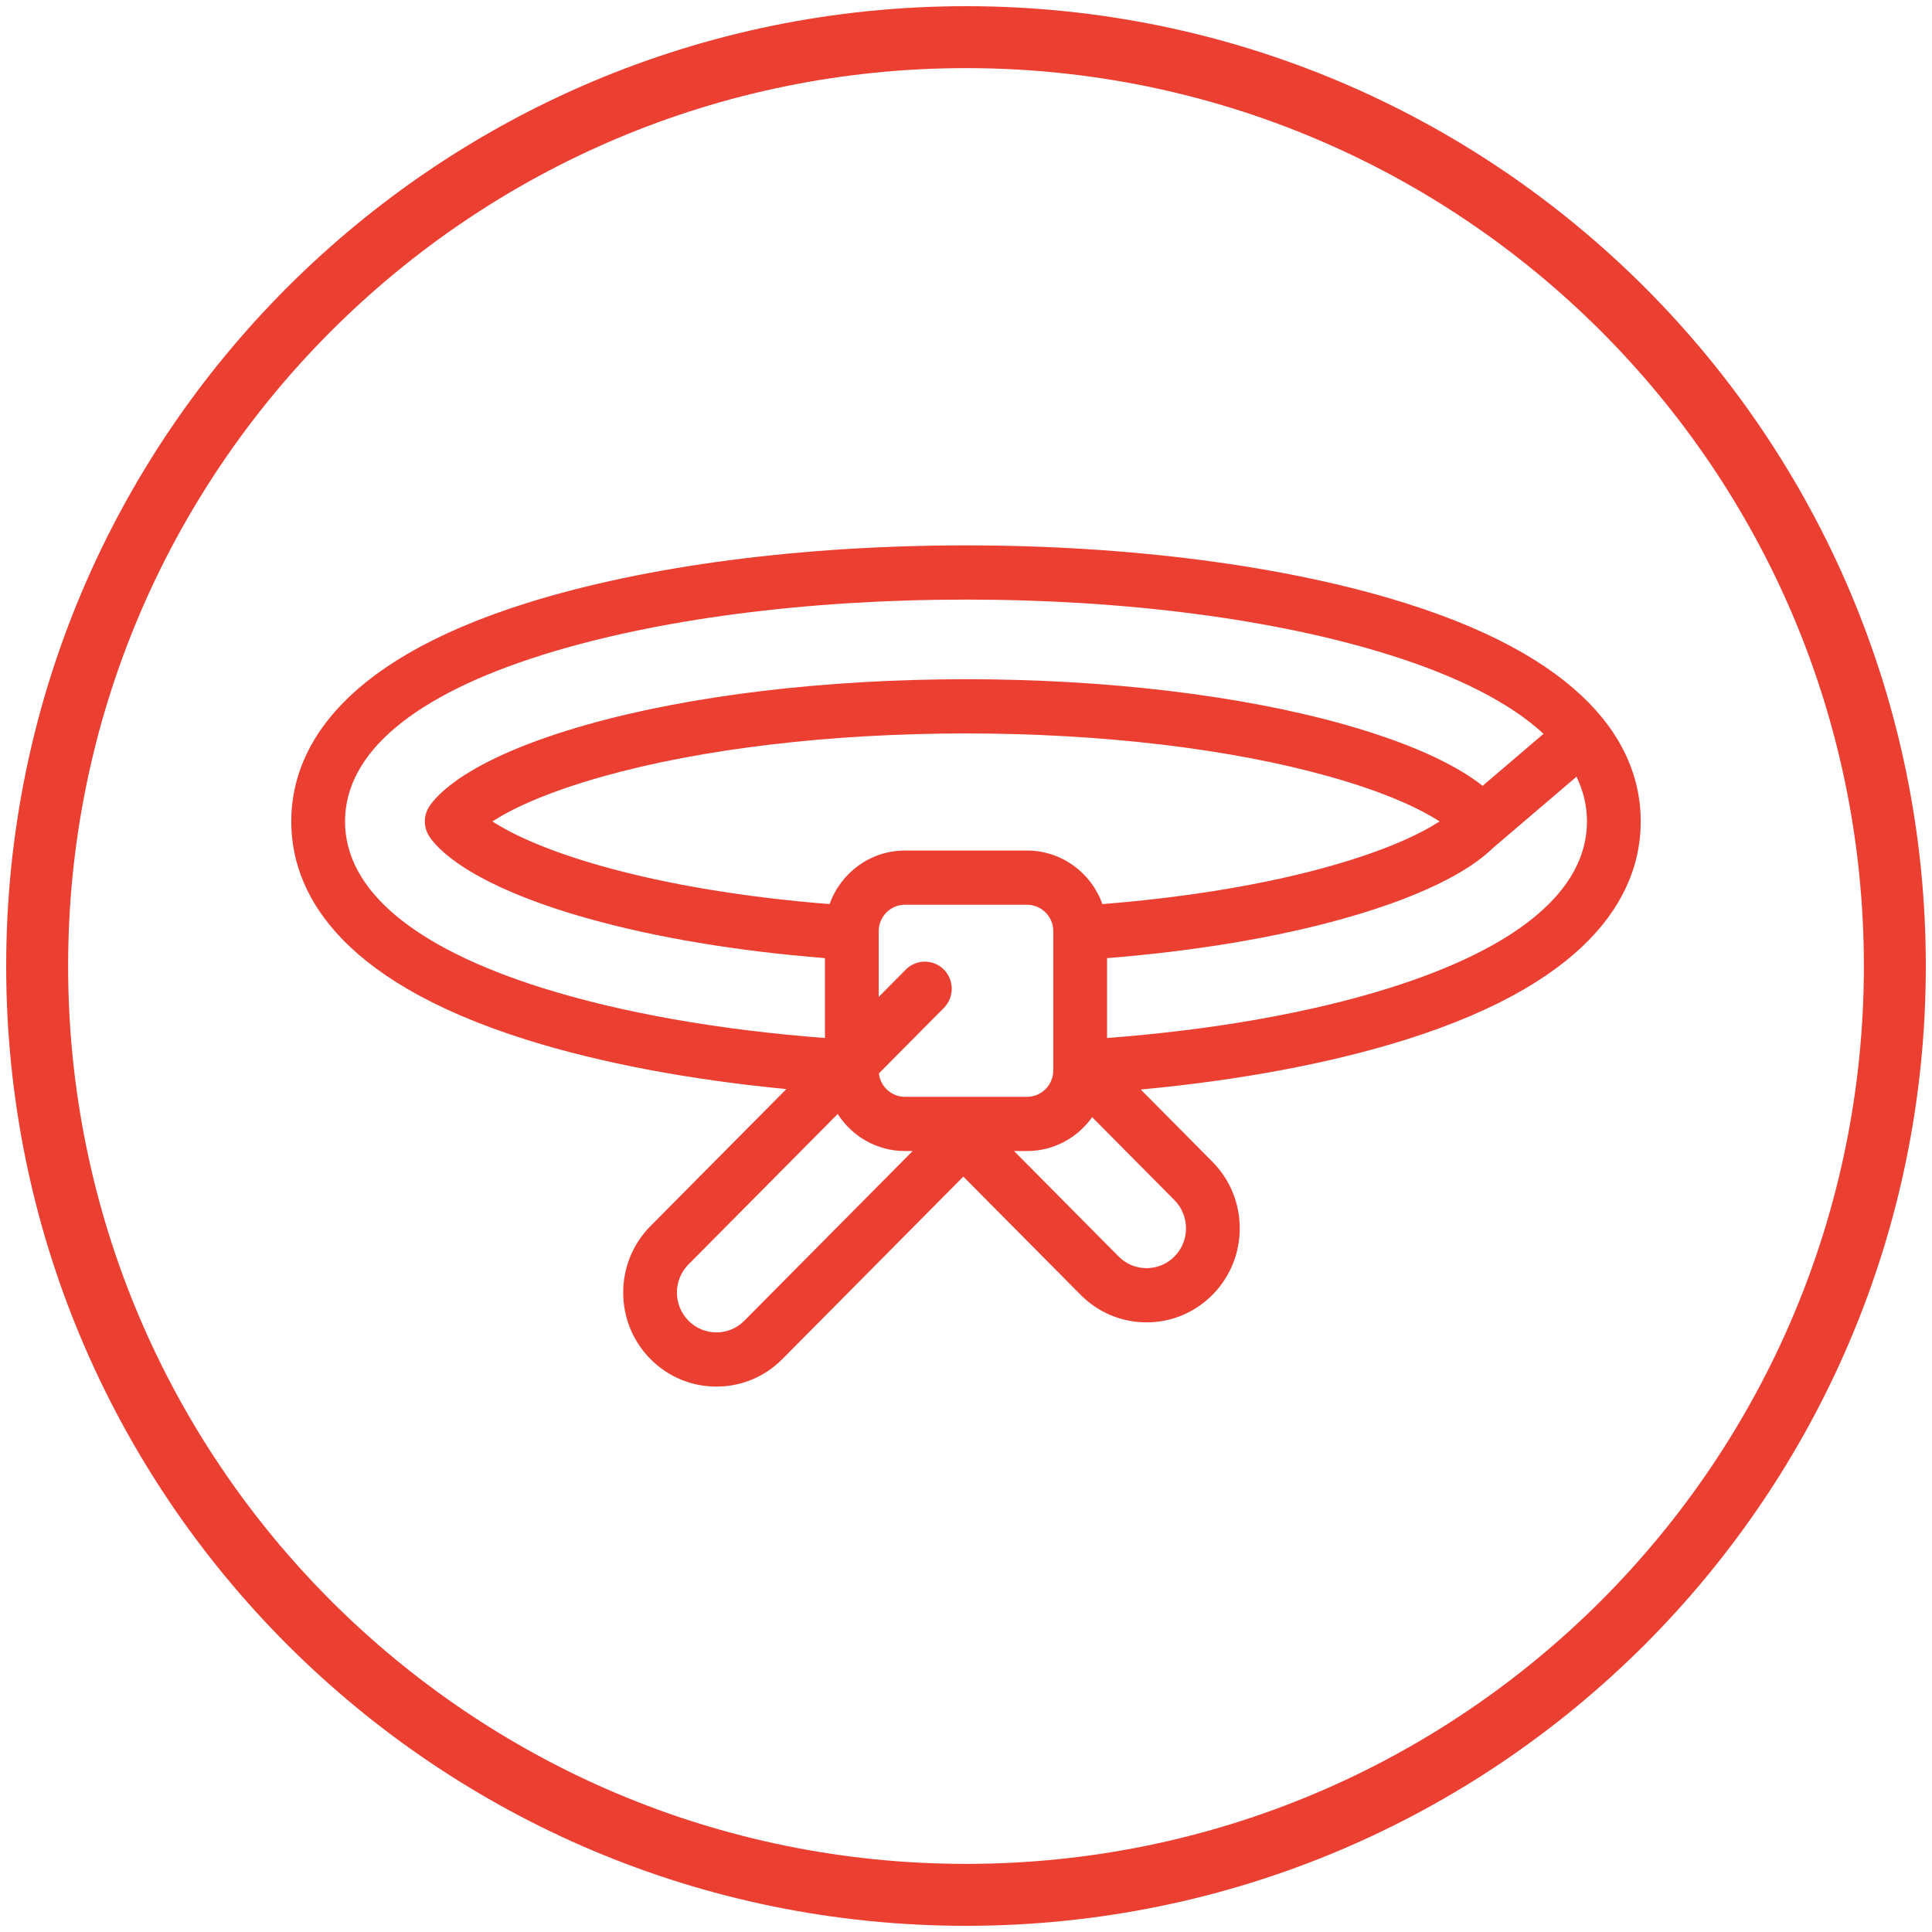
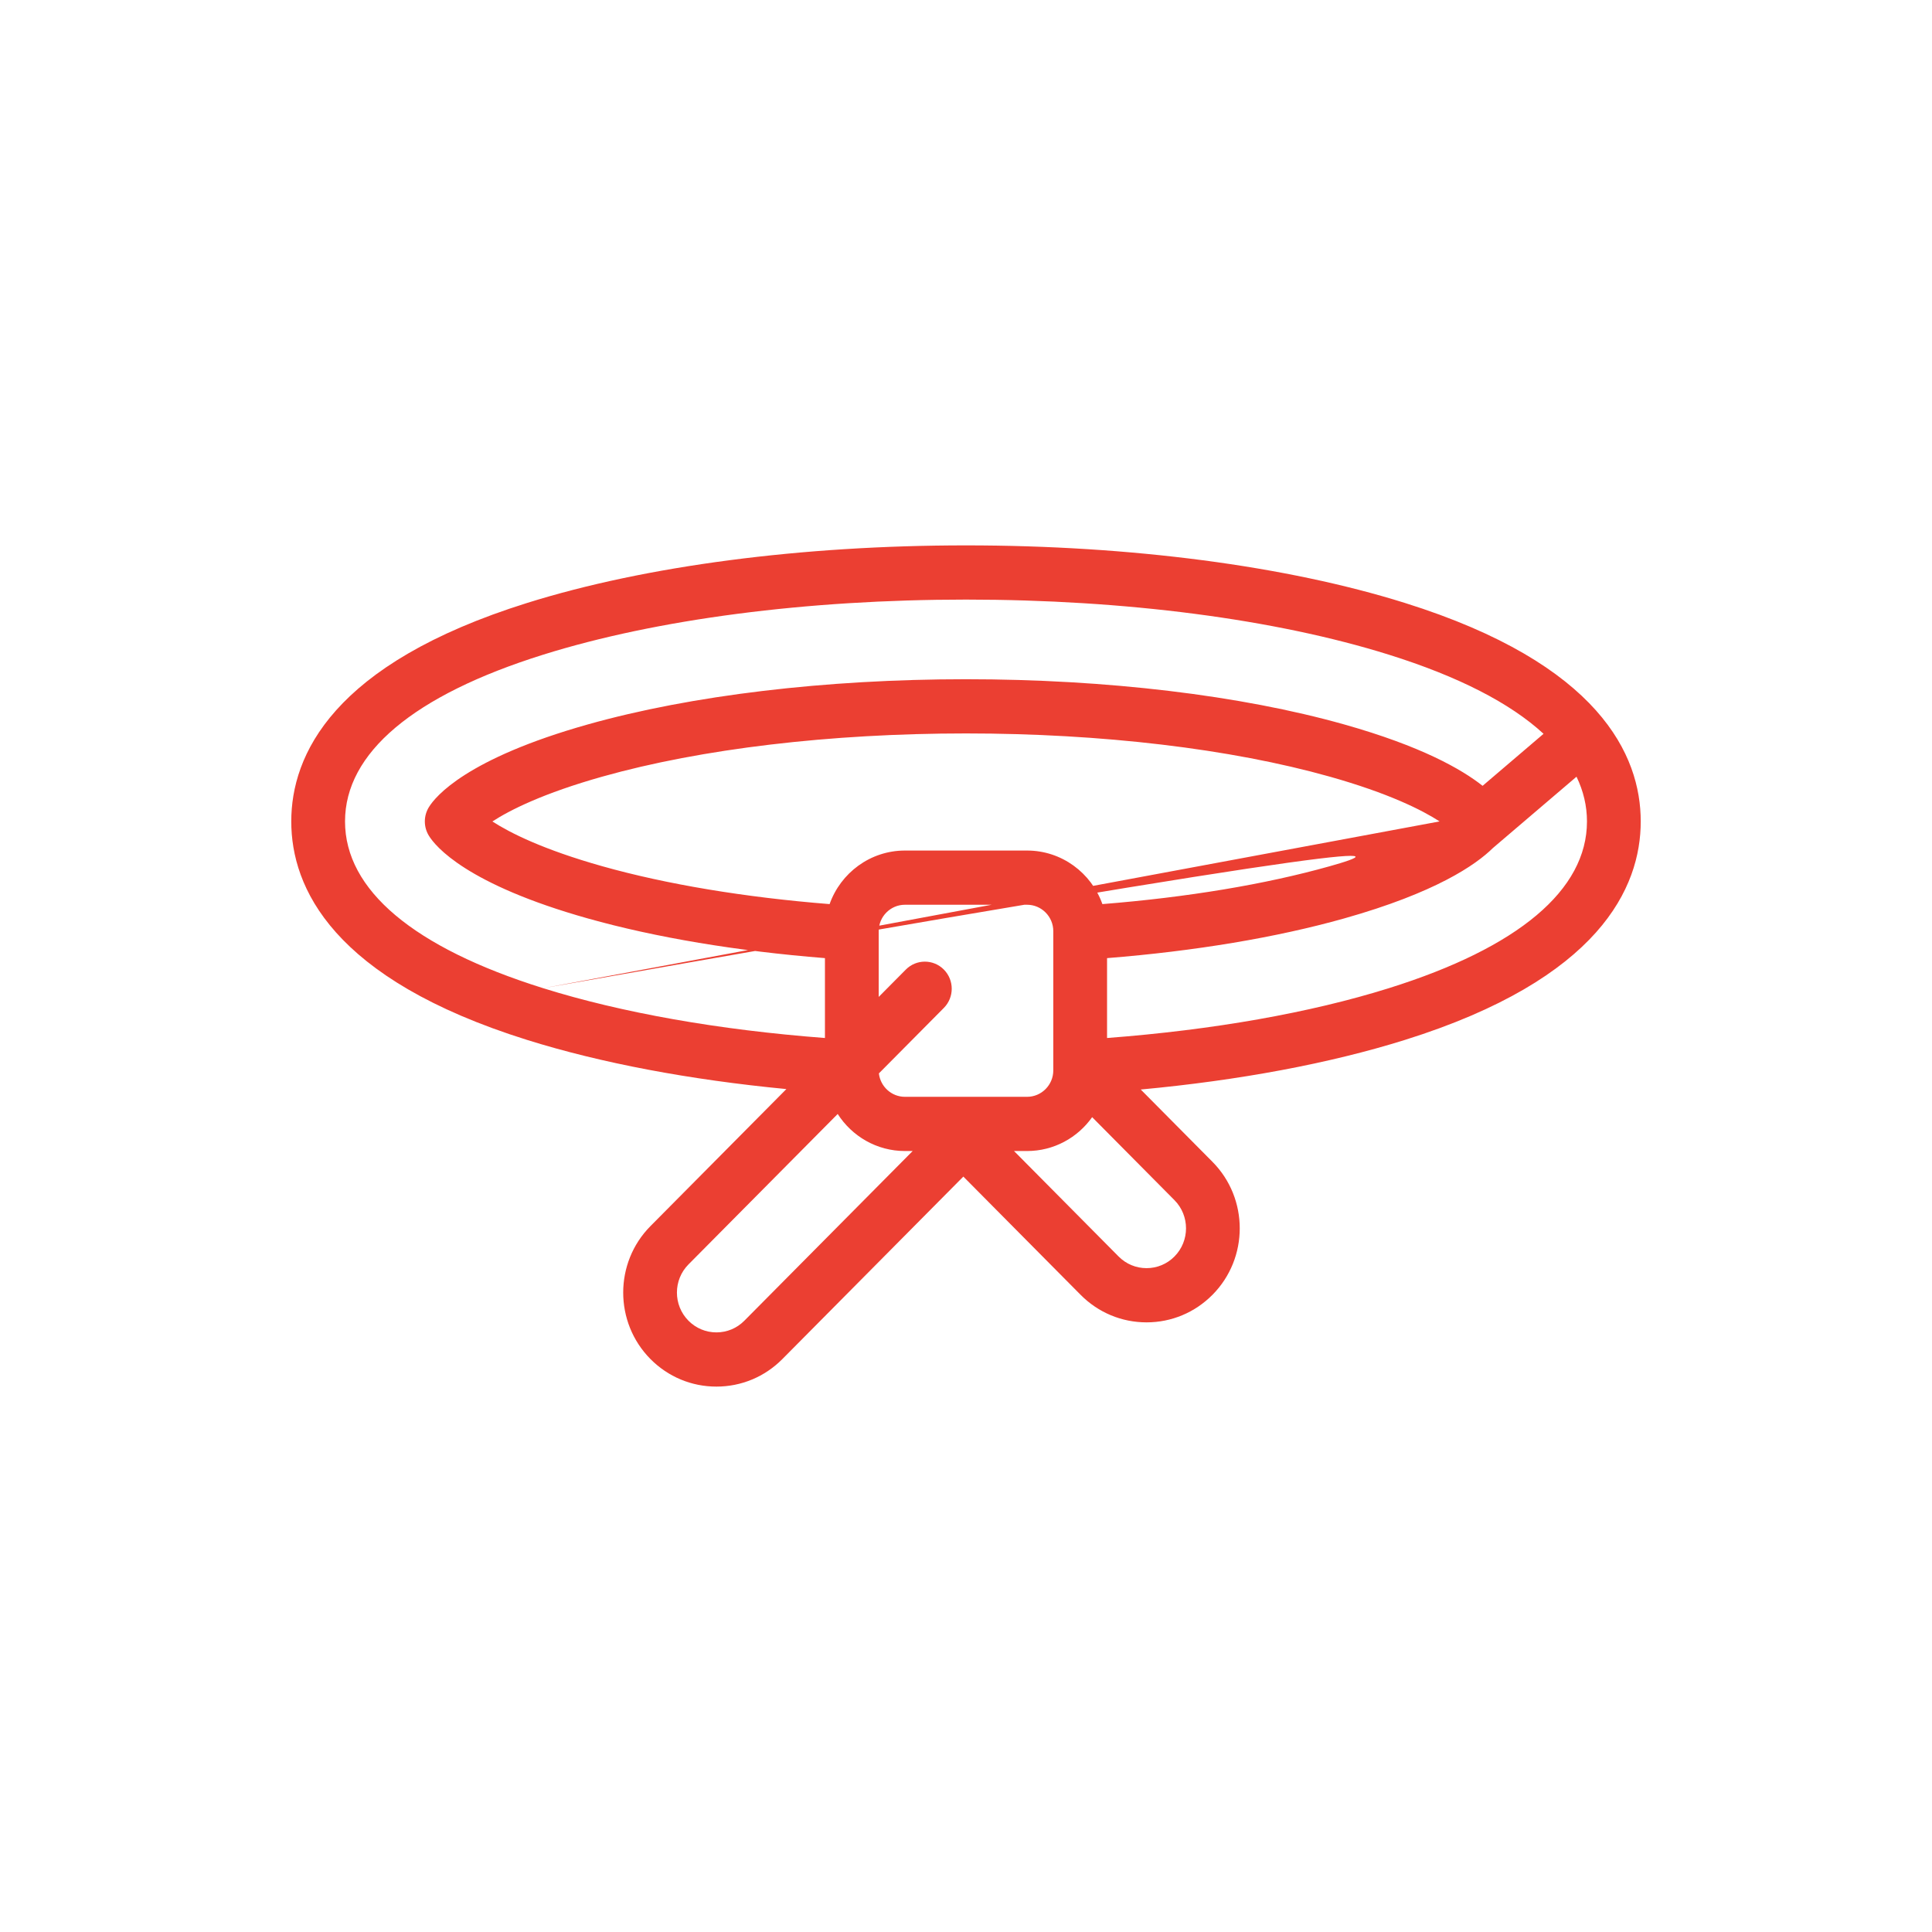
<svg xmlns="http://www.w3.org/2000/svg" width="104px" height="104px" viewBox="0 0 104 104" version="1.1">
  <title>Kids</title>
  <desc>Created with Sketch.</desc>
  <g id="Main" stroke="none" stroke-width="1" fill="none" fill-rule="evenodd">
    <g id="Home-//-karateclub.ca" transform="translate(-92, -2687)" fill="#EB3F32" fill-rule="nonzero">
      <g id="Group" transform="translate(94, 2689)">
        <g id="Kids">
-           <path d="M50,101.667 C21.465,101.667 -1.667,78.535 -1.667,50 C-1.667,21.465 21.465,-1.667 50,-1.667 C78.535,-1.667 101.667,21.465 101.667,50 C101.667,78.535 78.535,101.667 50,101.667 Z M50,98.333 C76.694,98.333 98.333,76.694 98.333,50 C98.333,23.306 76.694,1.667 50,1.667 C23.306,1.667 1.667,23.306 1.667,50 C1.667,76.694 23.306,98.333 50,98.333 Z" id="Oval" />
          <g id="karate" transform="translate(13.679, 27.358)">
-             <path d="M59.942,3.097 C53.562,1.1 45.173,0 36.321,0 C27.469,0 19.08,1.1 12.699,3.098 C2.203,6.383 0,11.307 0,14.86 C0,18.412 2.203,23.337 12.699,26.623 C16.672,27.866 21.444,28.767 26.652,29.267 L19.336,36.643 C17.379,38.616 17.379,41.827 19.336,43.801 C20.284,44.756 21.545,45.283 22.886,45.283 C24.227,45.283 25.487,44.757 26.436,43.801 L36.178,33.978 L42.49,40.342 C43.438,41.298 44.699,41.825 46.04,41.825 C47.381,41.825 48.641,41.298 49.589,40.342 C51.546,38.369 51.546,35.158 49.589,33.184 L45.728,29.291 C51.037,28.797 55.903,27.887 59.942,26.623 C70.438,23.337 72.642,18.412 72.642,14.86 C72.642,11.308 70.438,6.383 59.942,3.097 Z M13.558,23.836 C6.581,21.652 2.894,18.548 2.894,14.86 C2.894,11.172 6.581,8.068 13.558,5.884 C19.668,3.971 27.752,2.918 36.321,2.918 C44.89,2.918 52.974,3.971 59.084,5.884 L59.084,5.884 C62.828,7.056 65.623,8.493 67.411,10.143 L64.13,12.943 C62.989,12.041 60.804,10.8 56.673,9.637 C51.103,8.069 43.875,7.205 36.321,7.205 C28.767,7.205 21.539,8.069 15.968,9.637 C9.432,11.478 7.763,13.513 7.407,14.092 C7.118,14.563 7.118,15.158 7.407,15.628 C7.763,16.208 9.432,18.243 15.968,20.083 C19.604,21.107 23.991,21.84 28.728,22.218 L28.728,26.518 C23.012,26.083 17.794,25.162 13.558,23.836 Z M61.815,14.859 C60.866,15.474 59.084,16.375 55.895,17.273 C52.43,18.248 48.223,18.947 43.663,19.31 C43.068,17.632 41.475,16.427 39.608,16.427 L33.034,16.427 C31.167,16.427 29.574,17.632 28.979,19.31 C24.418,18.947 20.211,18.248 16.747,17.273 C13.556,16.374 11.773,15.473 10.827,14.861 C11.775,14.246 13.558,13.345 16.747,12.447 C22.071,10.948 29.022,10.123 36.321,10.123 C43.619,10.123 50.571,10.948 55.895,12.447 C59.085,13.346 60.868,14.247 61.815,14.859 Z M24.389,41.737 C23.988,42.142 23.454,42.365 22.886,42.365 C22.318,42.365 21.784,42.142 21.382,41.737 C20.553,40.901 20.553,39.542 21.382,38.706 L29.413,30.609 L29.414,30.607 C30.181,31.806 31.516,32.602 33.033,32.602 L33.45,32.602 L24.389,41.737 Z M33.034,29.684 C32.31,29.684 31.712,29.132 31.632,28.423 L35.129,24.898 C35.694,24.328 35.694,23.404 35.129,22.834 C34.564,22.265 33.647,22.265 33.082,22.834 L31.622,24.306 L31.622,20.86 L31.622,20.768 C31.622,19.983 32.255,19.345 33.034,19.345 L39.608,19.345 C40.386,19.345 41.02,19.983 41.02,20.768 L41.02,20.86 L41.02,28.079 L41.02,28.261 C41.02,29.046 40.386,29.684 39.608,29.684 L33.034,29.684 Z M47.543,35.247 C48.372,36.083 48.372,37.443 47.543,38.279 C47.142,38.684 46.608,38.907 46.04,38.907 C45.472,38.907 44.938,38.684 44.536,38.279 L38.906,32.602 L39.608,32.602 C41.052,32.602 42.331,31.882 43.112,30.779 L43.113,30.78 L47.543,35.247 Z M59.084,23.836 C54.847,25.163 49.629,26.083 43.914,26.518 L43.914,22.218 C48.651,21.84 53.038,21.107 56.673,20.083 C61.609,18.694 63.768,17.194 64.684,16.292 L69.185,12.452 C69.557,13.223 69.748,14.026 69.748,14.86 C69.748,18.548 66.06,21.652 59.084,23.836 Z" id="Shape" />
+             <path d="M59.942,3.097 C53.562,1.1 45.173,0 36.321,0 C27.469,0 19.08,1.1 12.699,3.098 C2.203,6.383 0,11.307 0,14.86 C0,18.412 2.203,23.337 12.699,26.623 C16.672,27.866 21.444,28.767 26.652,29.267 L19.336,36.643 C17.379,38.616 17.379,41.827 19.336,43.801 C20.284,44.756 21.545,45.283 22.886,45.283 C24.227,45.283 25.487,44.757 26.436,43.801 L36.178,33.978 L42.49,40.342 C43.438,41.298 44.699,41.825 46.04,41.825 C47.381,41.825 48.641,41.298 49.589,40.342 C51.546,38.369 51.546,35.158 49.589,33.184 L45.728,29.291 C51.037,28.797 55.903,27.887 59.942,26.623 C70.438,23.337 72.642,18.412 72.642,14.86 C72.642,11.308 70.438,6.383 59.942,3.097 Z M13.558,23.836 C6.581,21.652 2.894,18.548 2.894,14.86 C2.894,11.172 6.581,8.068 13.558,5.884 C19.668,3.971 27.752,2.918 36.321,2.918 C44.89,2.918 52.974,3.971 59.084,5.884 L59.084,5.884 C62.828,7.056 65.623,8.493 67.411,10.143 L64.13,12.943 C62.989,12.041 60.804,10.8 56.673,9.637 C51.103,8.069 43.875,7.205 36.321,7.205 C28.767,7.205 21.539,8.069 15.968,9.637 C9.432,11.478 7.763,13.513 7.407,14.092 C7.118,14.563 7.118,15.158 7.407,15.628 C7.763,16.208 9.432,18.243 15.968,20.083 C19.604,21.107 23.991,21.84 28.728,22.218 L28.728,26.518 C23.012,26.083 17.794,25.162 13.558,23.836 Z C60.866,15.474 59.084,16.375 55.895,17.273 C52.43,18.248 48.223,18.947 43.663,19.31 C43.068,17.632 41.475,16.427 39.608,16.427 L33.034,16.427 C31.167,16.427 29.574,17.632 28.979,19.31 C24.418,18.947 20.211,18.248 16.747,17.273 C13.556,16.374 11.773,15.473 10.827,14.861 C11.775,14.246 13.558,13.345 16.747,12.447 C22.071,10.948 29.022,10.123 36.321,10.123 C43.619,10.123 50.571,10.948 55.895,12.447 C59.085,13.346 60.868,14.247 61.815,14.859 Z M24.389,41.737 C23.988,42.142 23.454,42.365 22.886,42.365 C22.318,42.365 21.784,42.142 21.382,41.737 C20.553,40.901 20.553,39.542 21.382,38.706 L29.413,30.609 L29.414,30.607 C30.181,31.806 31.516,32.602 33.033,32.602 L33.45,32.602 L24.389,41.737 Z M33.034,29.684 C32.31,29.684 31.712,29.132 31.632,28.423 L35.129,24.898 C35.694,24.328 35.694,23.404 35.129,22.834 C34.564,22.265 33.647,22.265 33.082,22.834 L31.622,24.306 L31.622,20.86 L31.622,20.768 C31.622,19.983 32.255,19.345 33.034,19.345 L39.608,19.345 C40.386,19.345 41.02,19.983 41.02,20.768 L41.02,20.86 L41.02,28.079 L41.02,28.261 C41.02,29.046 40.386,29.684 39.608,29.684 L33.034,29.684 Z M47.543,35.247 C48.372,36.083 48.372,37.443 47.543,38.279 C47.142,38.684 46.608,38.907 46.04,38.907 C45.472,38.907 44.938,38.684 44.536,38.279 L38.906,32.602 L39.608,32.602 C41.052,32.602 42.331,31.882 43.112,30.779 L43.113,30.78 L47.543,35.247 Z M59.084,23.836 C54.847,25.163 49.629,26.083 43.914,26.518 L43.914,22.218 C48.651,21.84 53.038,21.107 56.673,20.083 C61.609,18.694 63.768,17.194 64.684,16.292 L69.185,12.452 C69.557,13.223 69.748,14.026 69.748,14.86 C69.748,18.548 66.06,21.652 59.084,23.836 Z" id="Shape" />
          </g>
        </g>
      </g>
    </g>
  </g>
</svg>